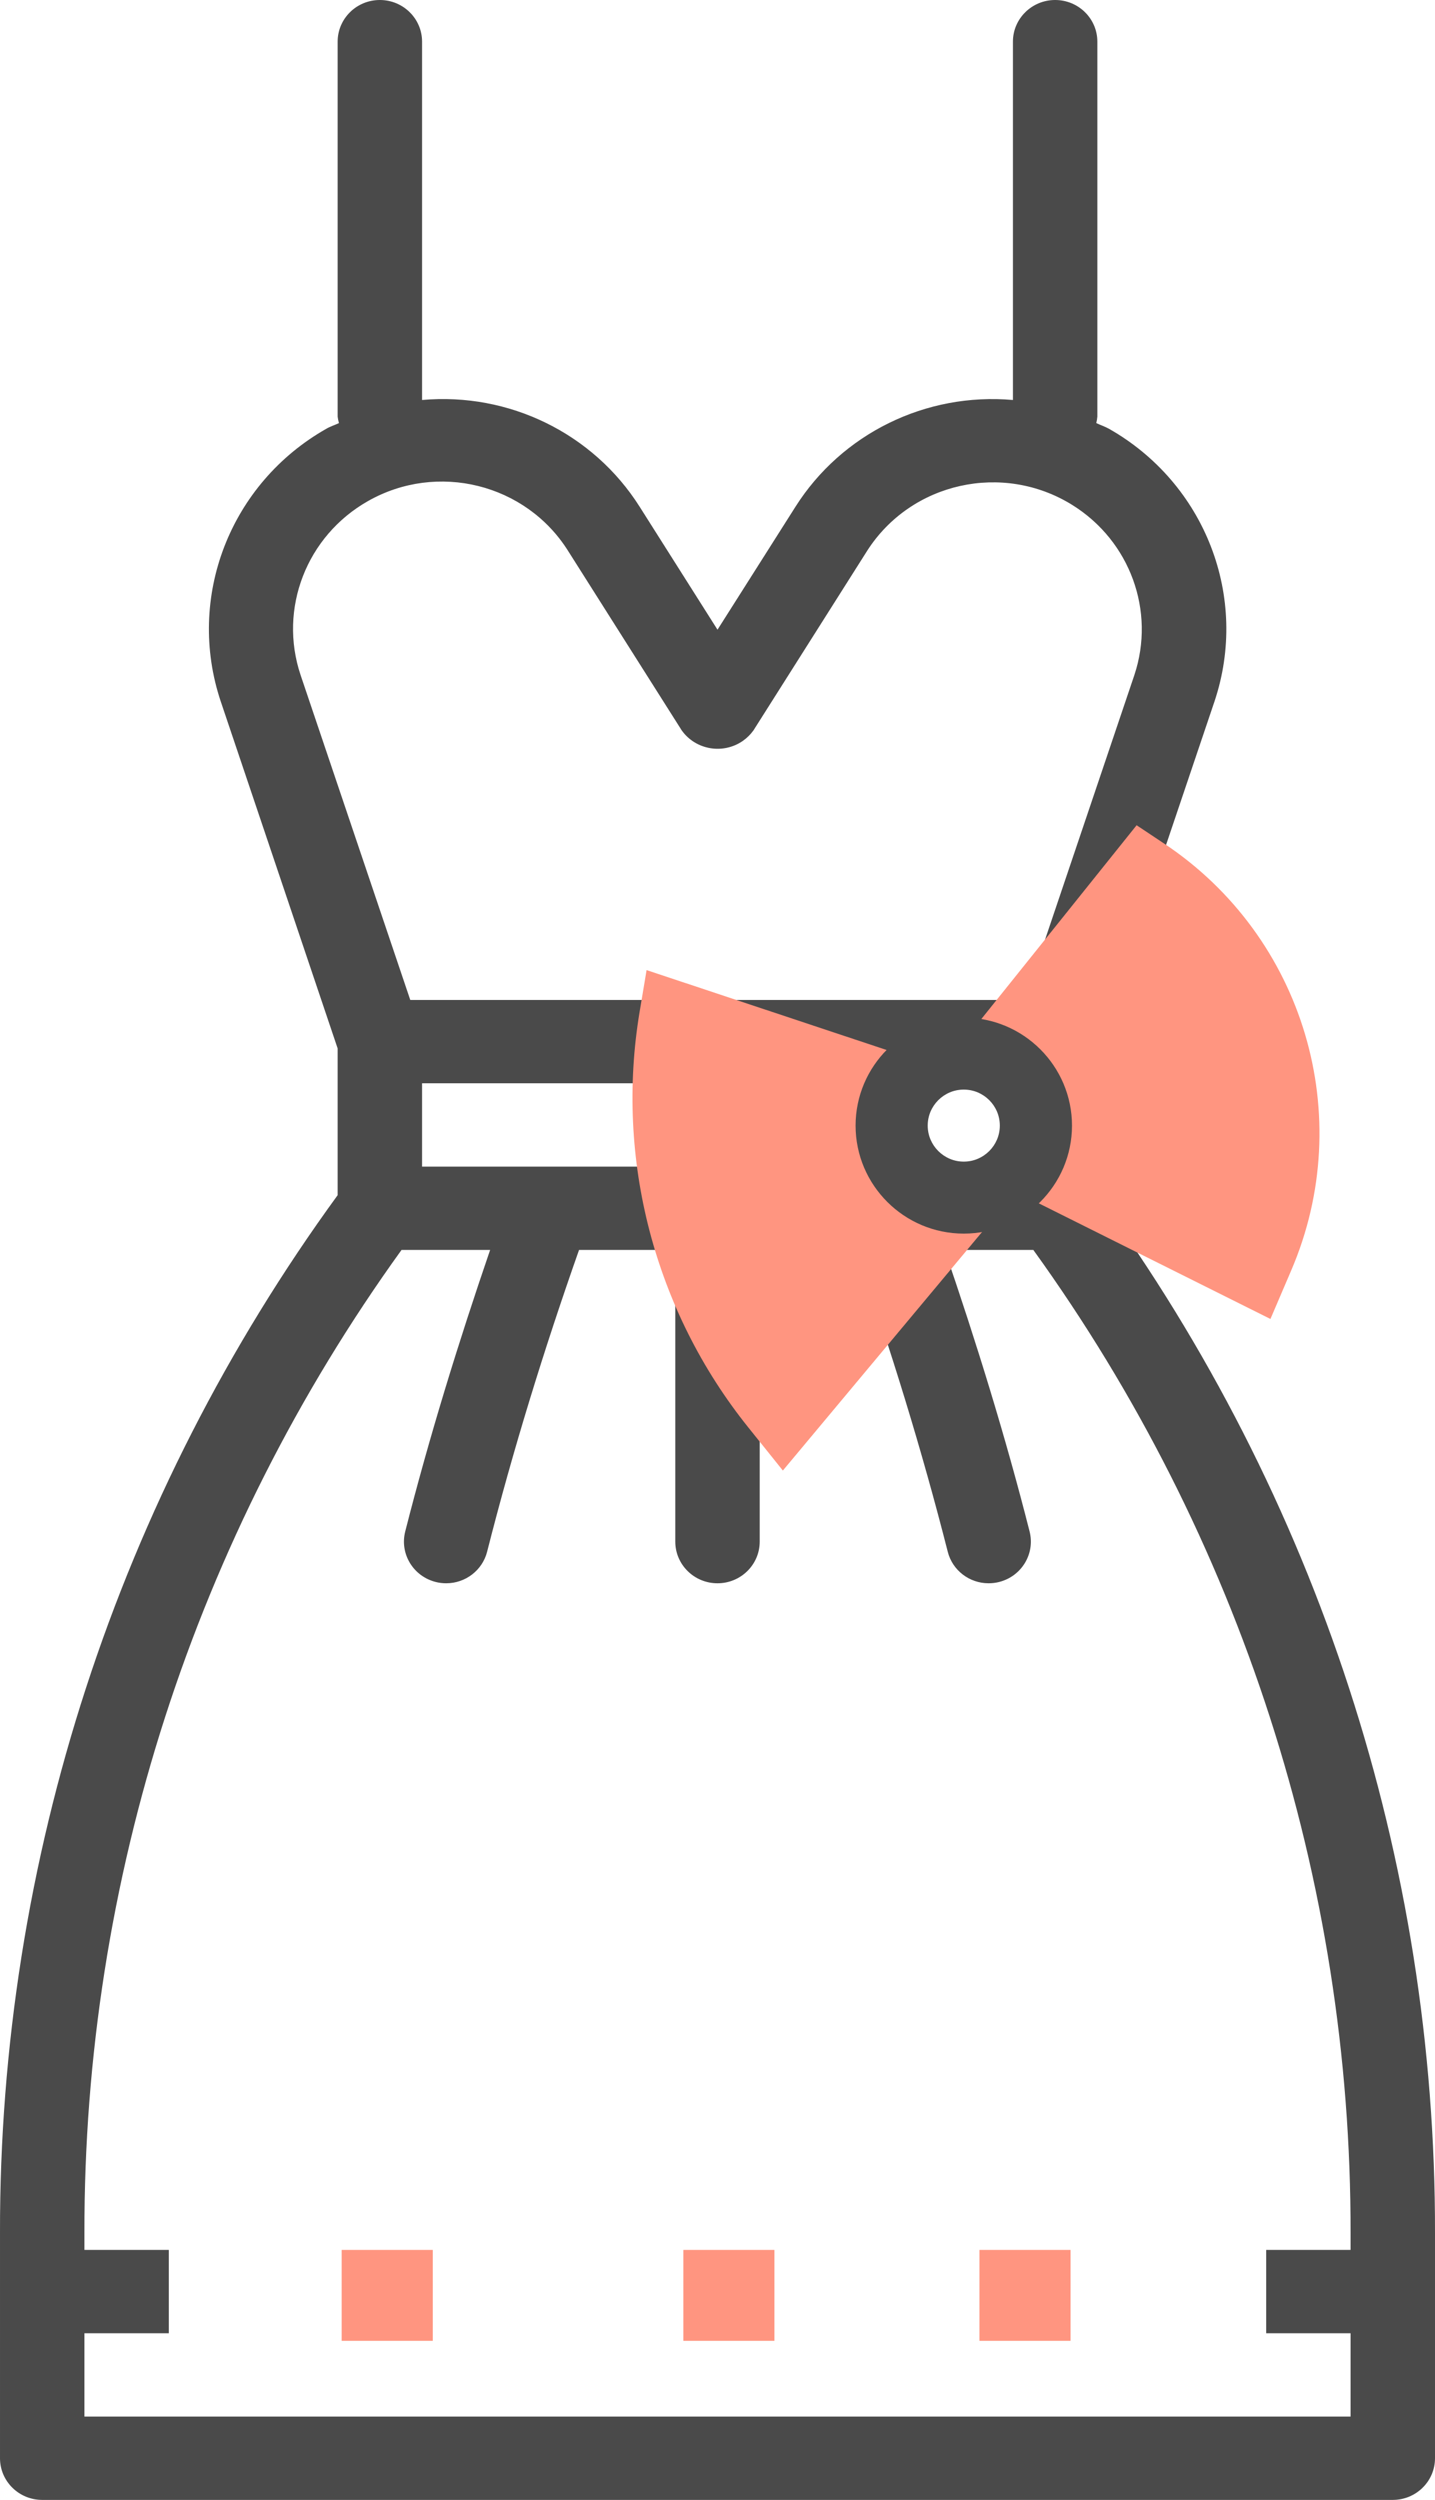
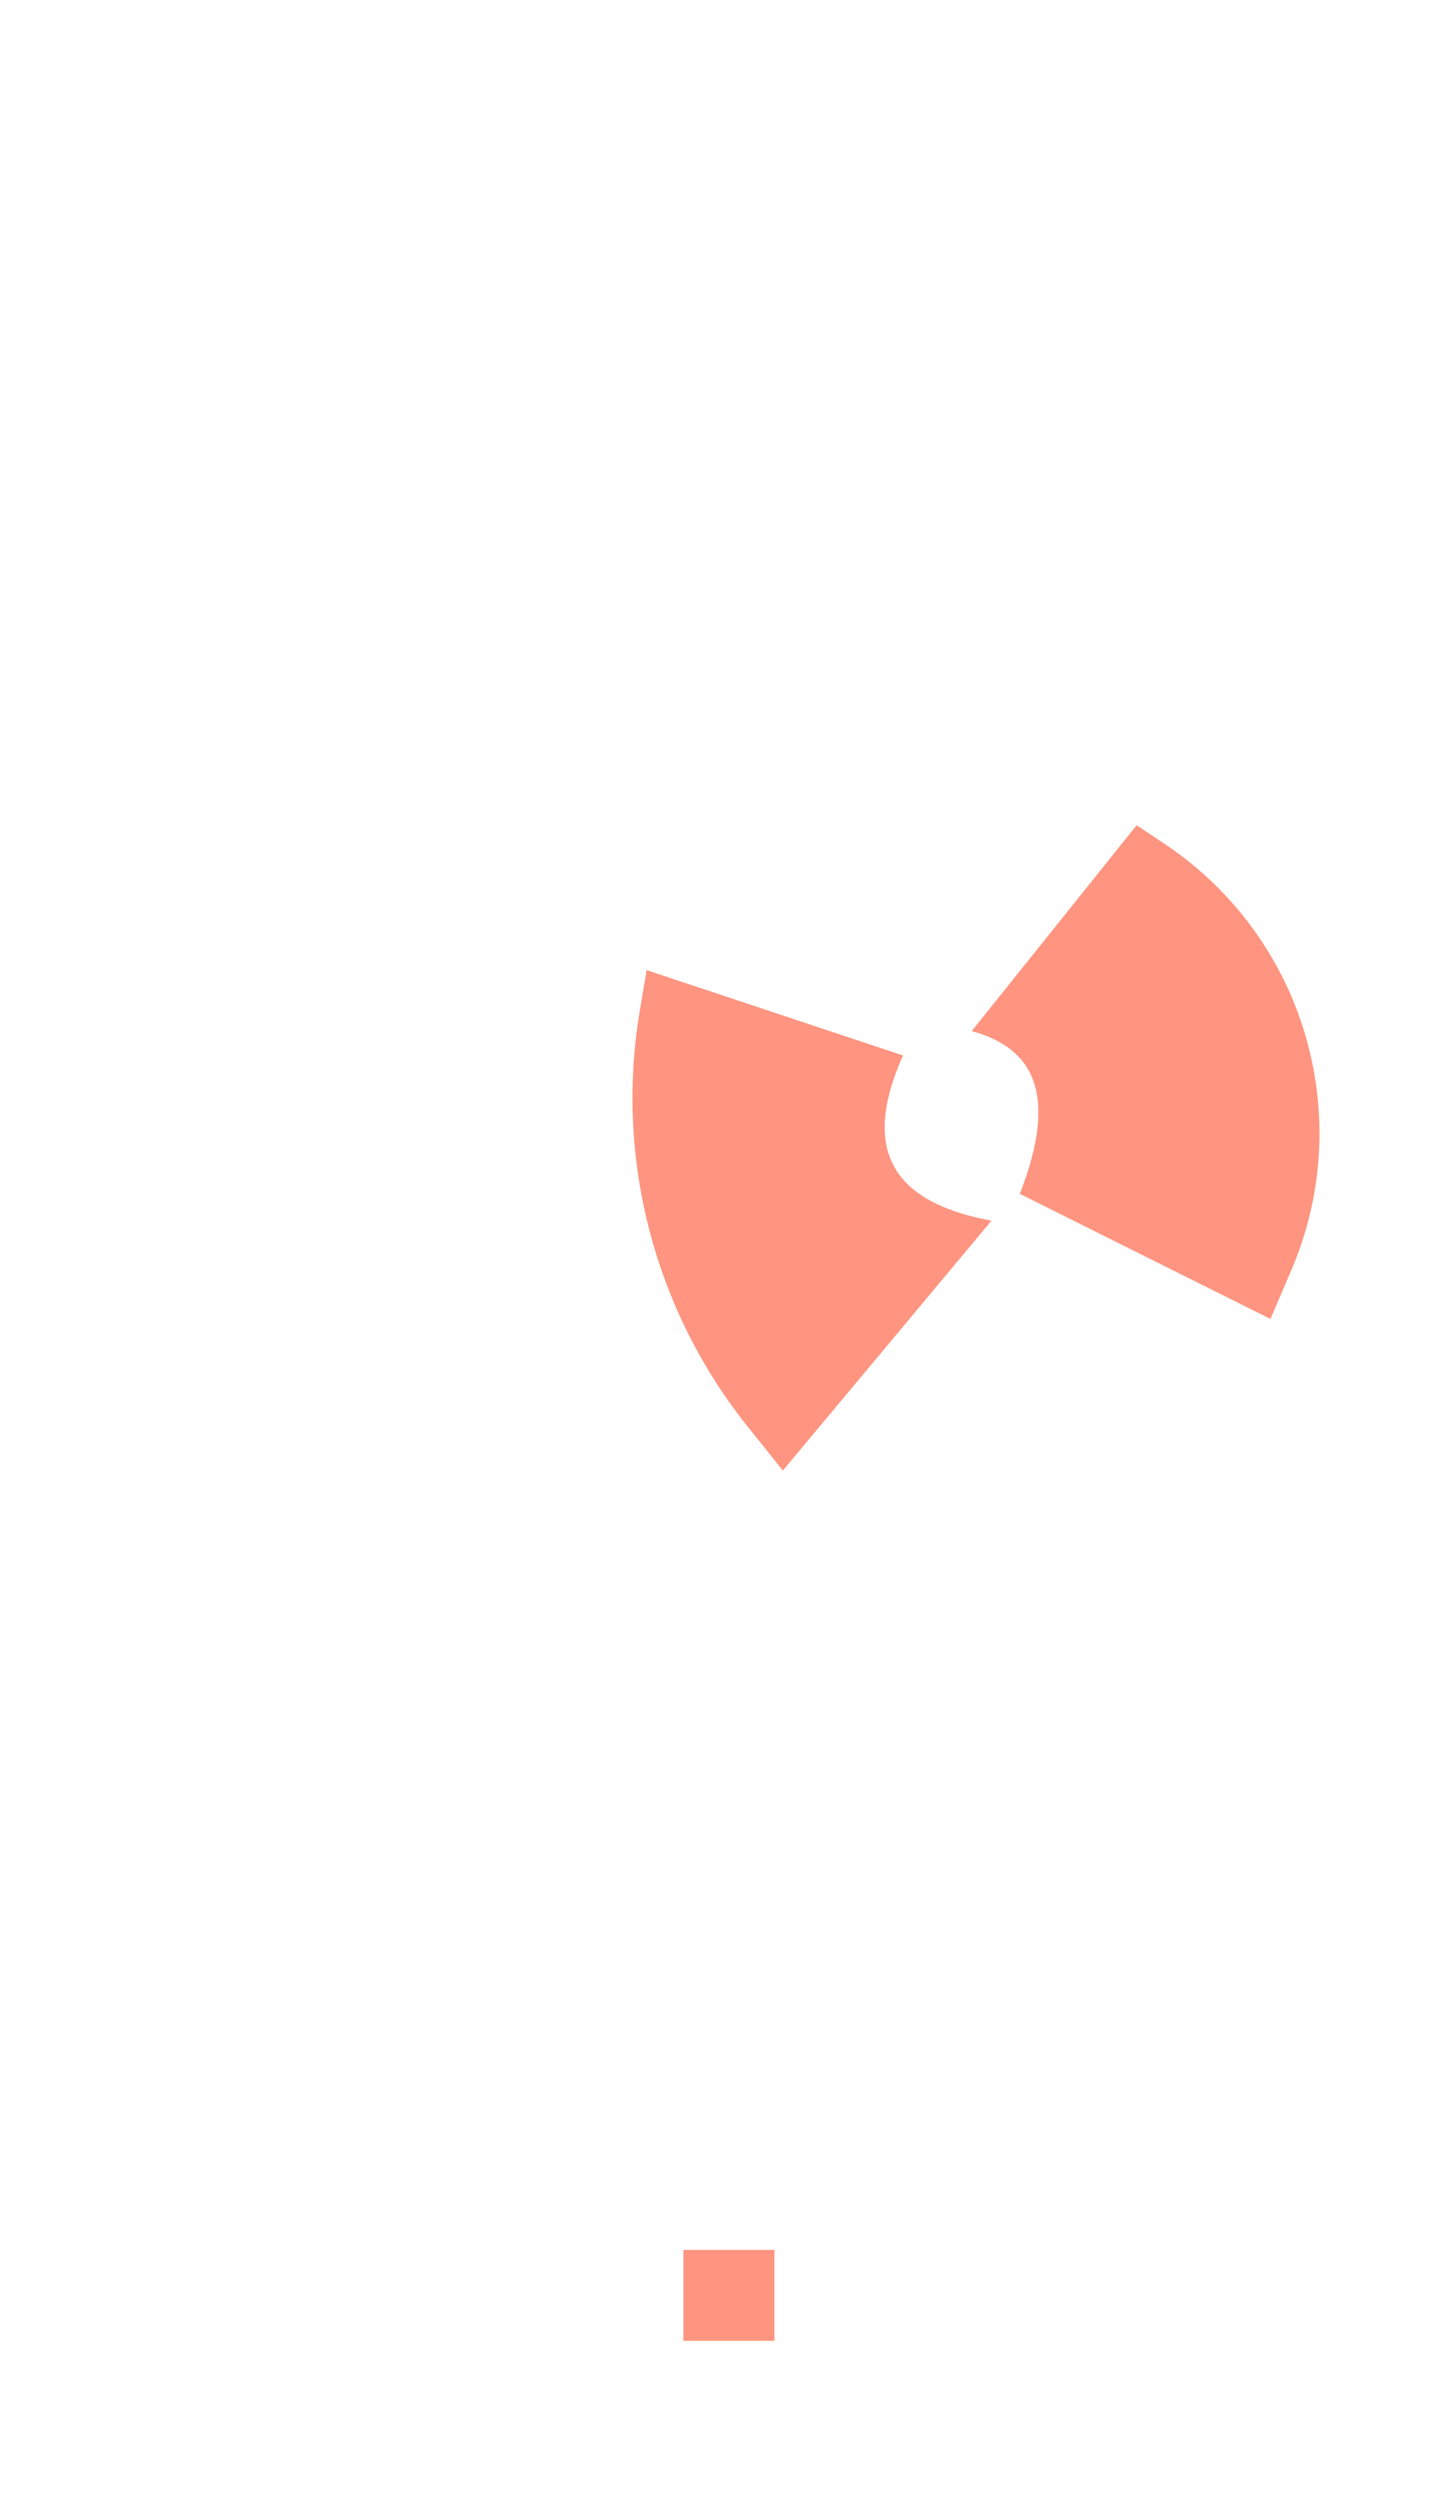
<svg xmlns="http://www.w3.org/2000/svg" width="31px" height="54px" viewBox="0 0 31 54" version="1.1">
  <title>wedding-dress</title>
  <desc>Created with Sketch.</desc>
  <defs />
  <g id="Page-1" stroke="none" stroke-width="1" fill="none" fill-rule="evenodd">
    <g id="Artboard" transform="translate(-405, -544)" fill-rule="nonzero">
      <g id="Group-2" transform="translate(380, 531)">
        <g id="wedding-dress" transform="translate(25, 13)">
-           <path d="M23.706,25.816 L23.706,22.647 L26.236,15.153 C26.99,12.904 26.037,10.442 23.957,9.262 C23.865,9.211 23.774,9.183 23.683,9.139 C23.694,9.093 23.702,9.047 23.706,9 L23.706,0.9 C23.706,0.403 23.298,0 22.794,0 C22.291,0 21.882,0.403 21.882,0.9 L21.882,8.64 C20.001,8.474 18.184,9.366 17.183,10.948 L15.5,13.602 L13.817,10.944 C12.816,9.363 10.999,8.472 9.118,8.64 L9.118,0.9 C9.118,0.403 8.709,0 8.206,0 C7.702,0 7.294,0.403 7.294,0.9 L7.294,9 C7.3,9.047 7.309,9.093 7.322,9.139 C7.231,9.183 7.135,9.211 7.049,9.262 C4.968,10.442 4.016,12.904 4.769,15.153 L7.294,22.647 L7.294,25.817 C2.537,32.35 -0.015,40.195 6.61294787e-05,48.24 L6.61294787e-05,53.1 C6.61294787e-05,53.597 0.408,54 0.912,54 L30.088,54 C30.592,54 31,53.597 31,53.1 L31,48.24 C31.015,40.194 28.463,32.348 23.706,25.816 Z M6.493,14.58 C6.014,13.146 6.622,11.577 7.949,10.824 C9.447,9.973 11.359,10.448 12.271,11.898 L14.727,15.777 C15.028,16.2 15.619,16.301 16.047,16.004 C16.136,15.942 16.214,15.865 16.277,15.777 L18.733,11.898 C19.681,10.416 21.667,9.974 23.168,10.91 C24.413,11.687 24.964,13.199 24.506,14.58 L22.136,21.6 L8.863,21.6 L6.493,14.58 Z M21.882,23.4 L21.882,25.2 L9.118,25.2 L9.118,23.4 L21.882,23.4 Z M29.176,48.6 L27.353,48.6 L27.353,50.4 L29.176,50.4 L29.176,52.2 L1.824,52.2 L1.824,50.4 L3.647,50.4 L3.647,48.6 L1.824,48.6 L1.824,48.24 C1.808,40.628 4.203,33.202 8.674,27 L10.588,27 C9.901,29.005 9.273,31.039 8.754,33.081 C8.631,33.563 8.928,34.052 9.417,34.173 C9.49,34.191 9.564,34.2 9.639,34.2 C10.057,34.2 10.421,33.919 10.523,33.519 C11.079,31.329 11.754,29.142 12.509,27 L14.588,27 L14.588,33.3 C14.588,33.797 14.996,34.2 15.5,34.2 C16.004,34.2 16.412,33.797 16.412,33.3 L16.412,27 L18.488,27 C19.243,29.142 19.917,31.329 20.474,33.519 C20.575,33.919 20.939,34.2 21.357,34.2 C21.432,34.2 21.507,34.191 21.58,34.173 C22.068,34.052 22.365,33.563 22.242,33.081 C21.724,31.039 21.095,29.005 20.408,27 L22.323,27 C26.795,33.202 29.191,40.628 29.176,48.24 L29.176,48.6 Z" id="Shape" fill="#4A4A4A" />
          <rect id="Rectangle-path" fill="#FF9580" x="14.762" y="48.6" width="1.968" height="1.964" />
-           <rect id="Rectangle-path" fill="#FF9580" x="7.381" y="48.6" width="1.968" height="1.964" />
-           <rect id="Rectangle-path" fill="#FF9580" x="21.159" y="48.6" width="1.968" height="1.964" />
          <g id="Group" transform="translate(13.6, 17.8)">
            <path d="M5.908,4.999 L0.368,3.155 L0.218,4.053 C-0.314,7.236 0.54,10.507 2.561,13.028 L3.312,13.965 L7.819,8.568 C5.857,8.204 4.922,7.2 5.908,4.999 Z" id="Shape" fill="#FF9580" />
            <path d="M11.549,0.422 L10.954,0.026 L7.391,4.472 C8.703,4.831 9.284,5.805 8.43,7.988 L13.845,10.691 L14.294,9.642 C15.725,6.31 14.571,2.433 11.549,0.422 Z" id="Shape" fill="#FF9580" />
-             <path d="M7.22,8.847 C5.931,8.847 4.883,7.8 4.883,6.514 C4.883,5.227 5.931,4.181 7.22,4.181 C8.509,4.181 9.558,5.227 9.558,6.514 C9.558,7.8 8.509,8.847 7.22,8.847 Z M7.22,5.736 C6.791,5.736 6.441,6.085 6.441,6.514 C6.441,6.942 6.791,7.292 7.22,7.292 C7.65,7.292 7.999,6.942 7.999,6.514 C7.999,6.085 7.65,5.736 7.22,5.736 Z" id="Shape" fill="#4A4A4A" />
          </g>
        </g>
      </g>
    </g>
  </g>
</svg>